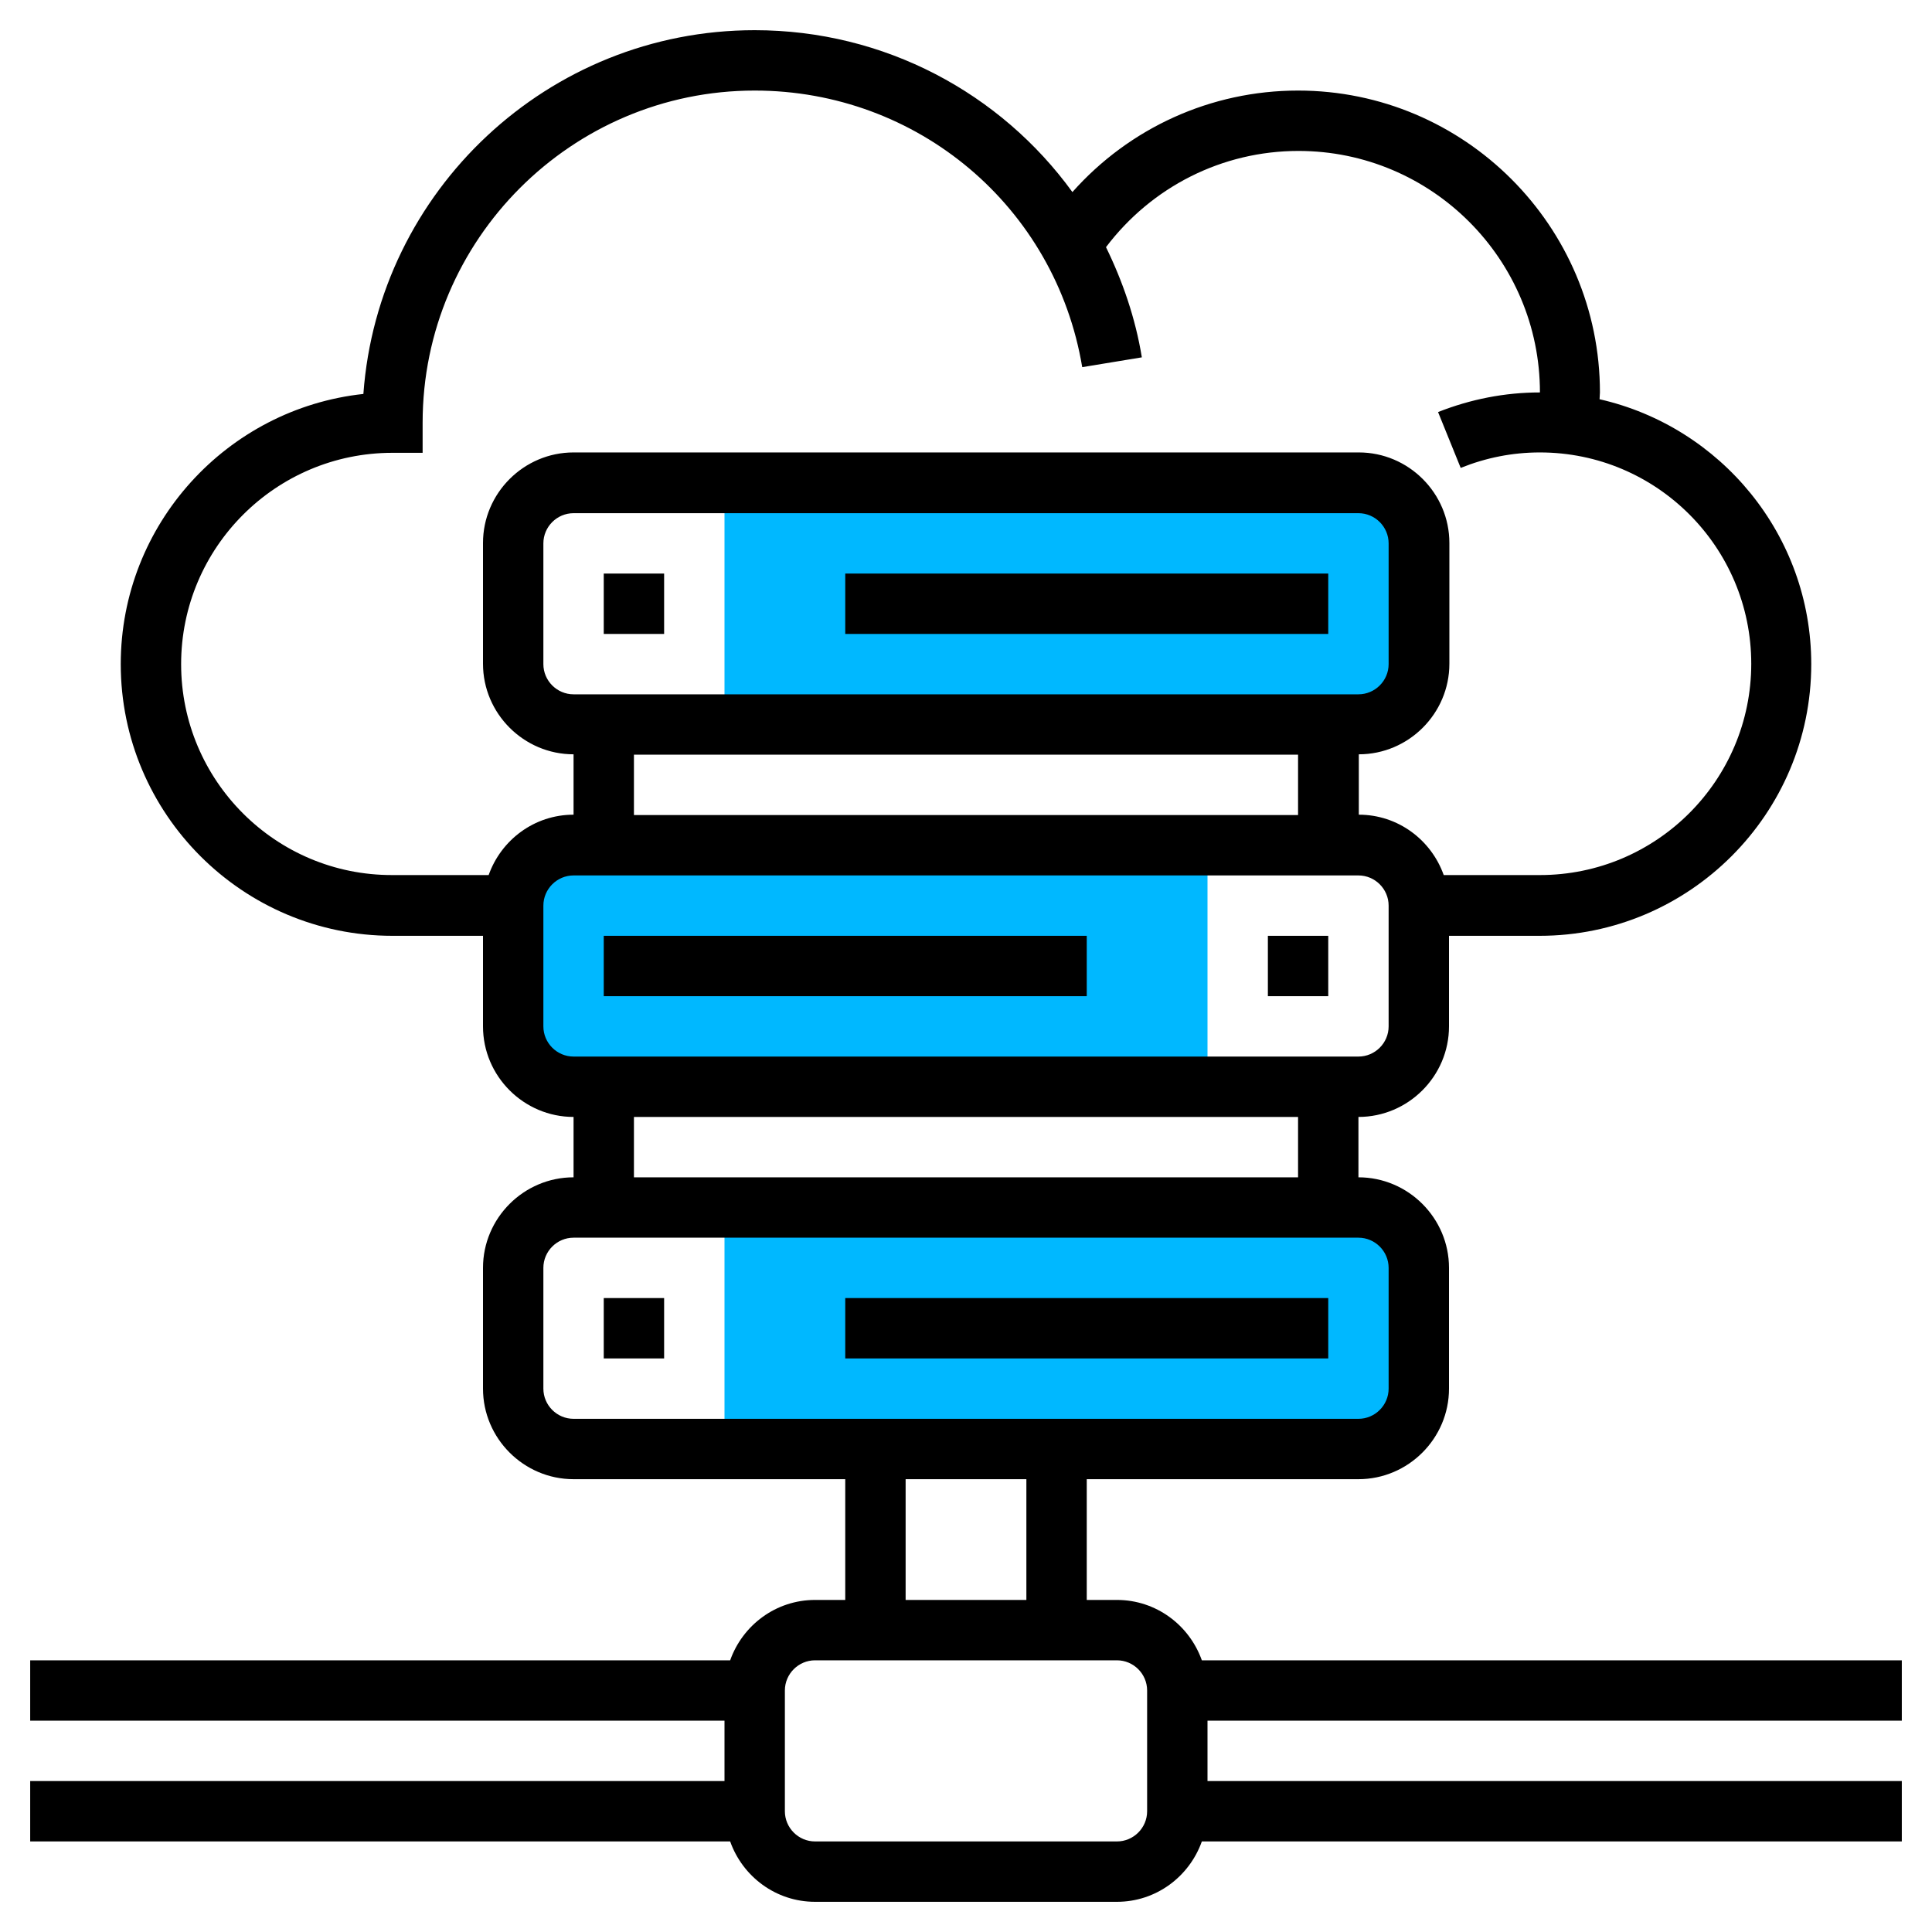
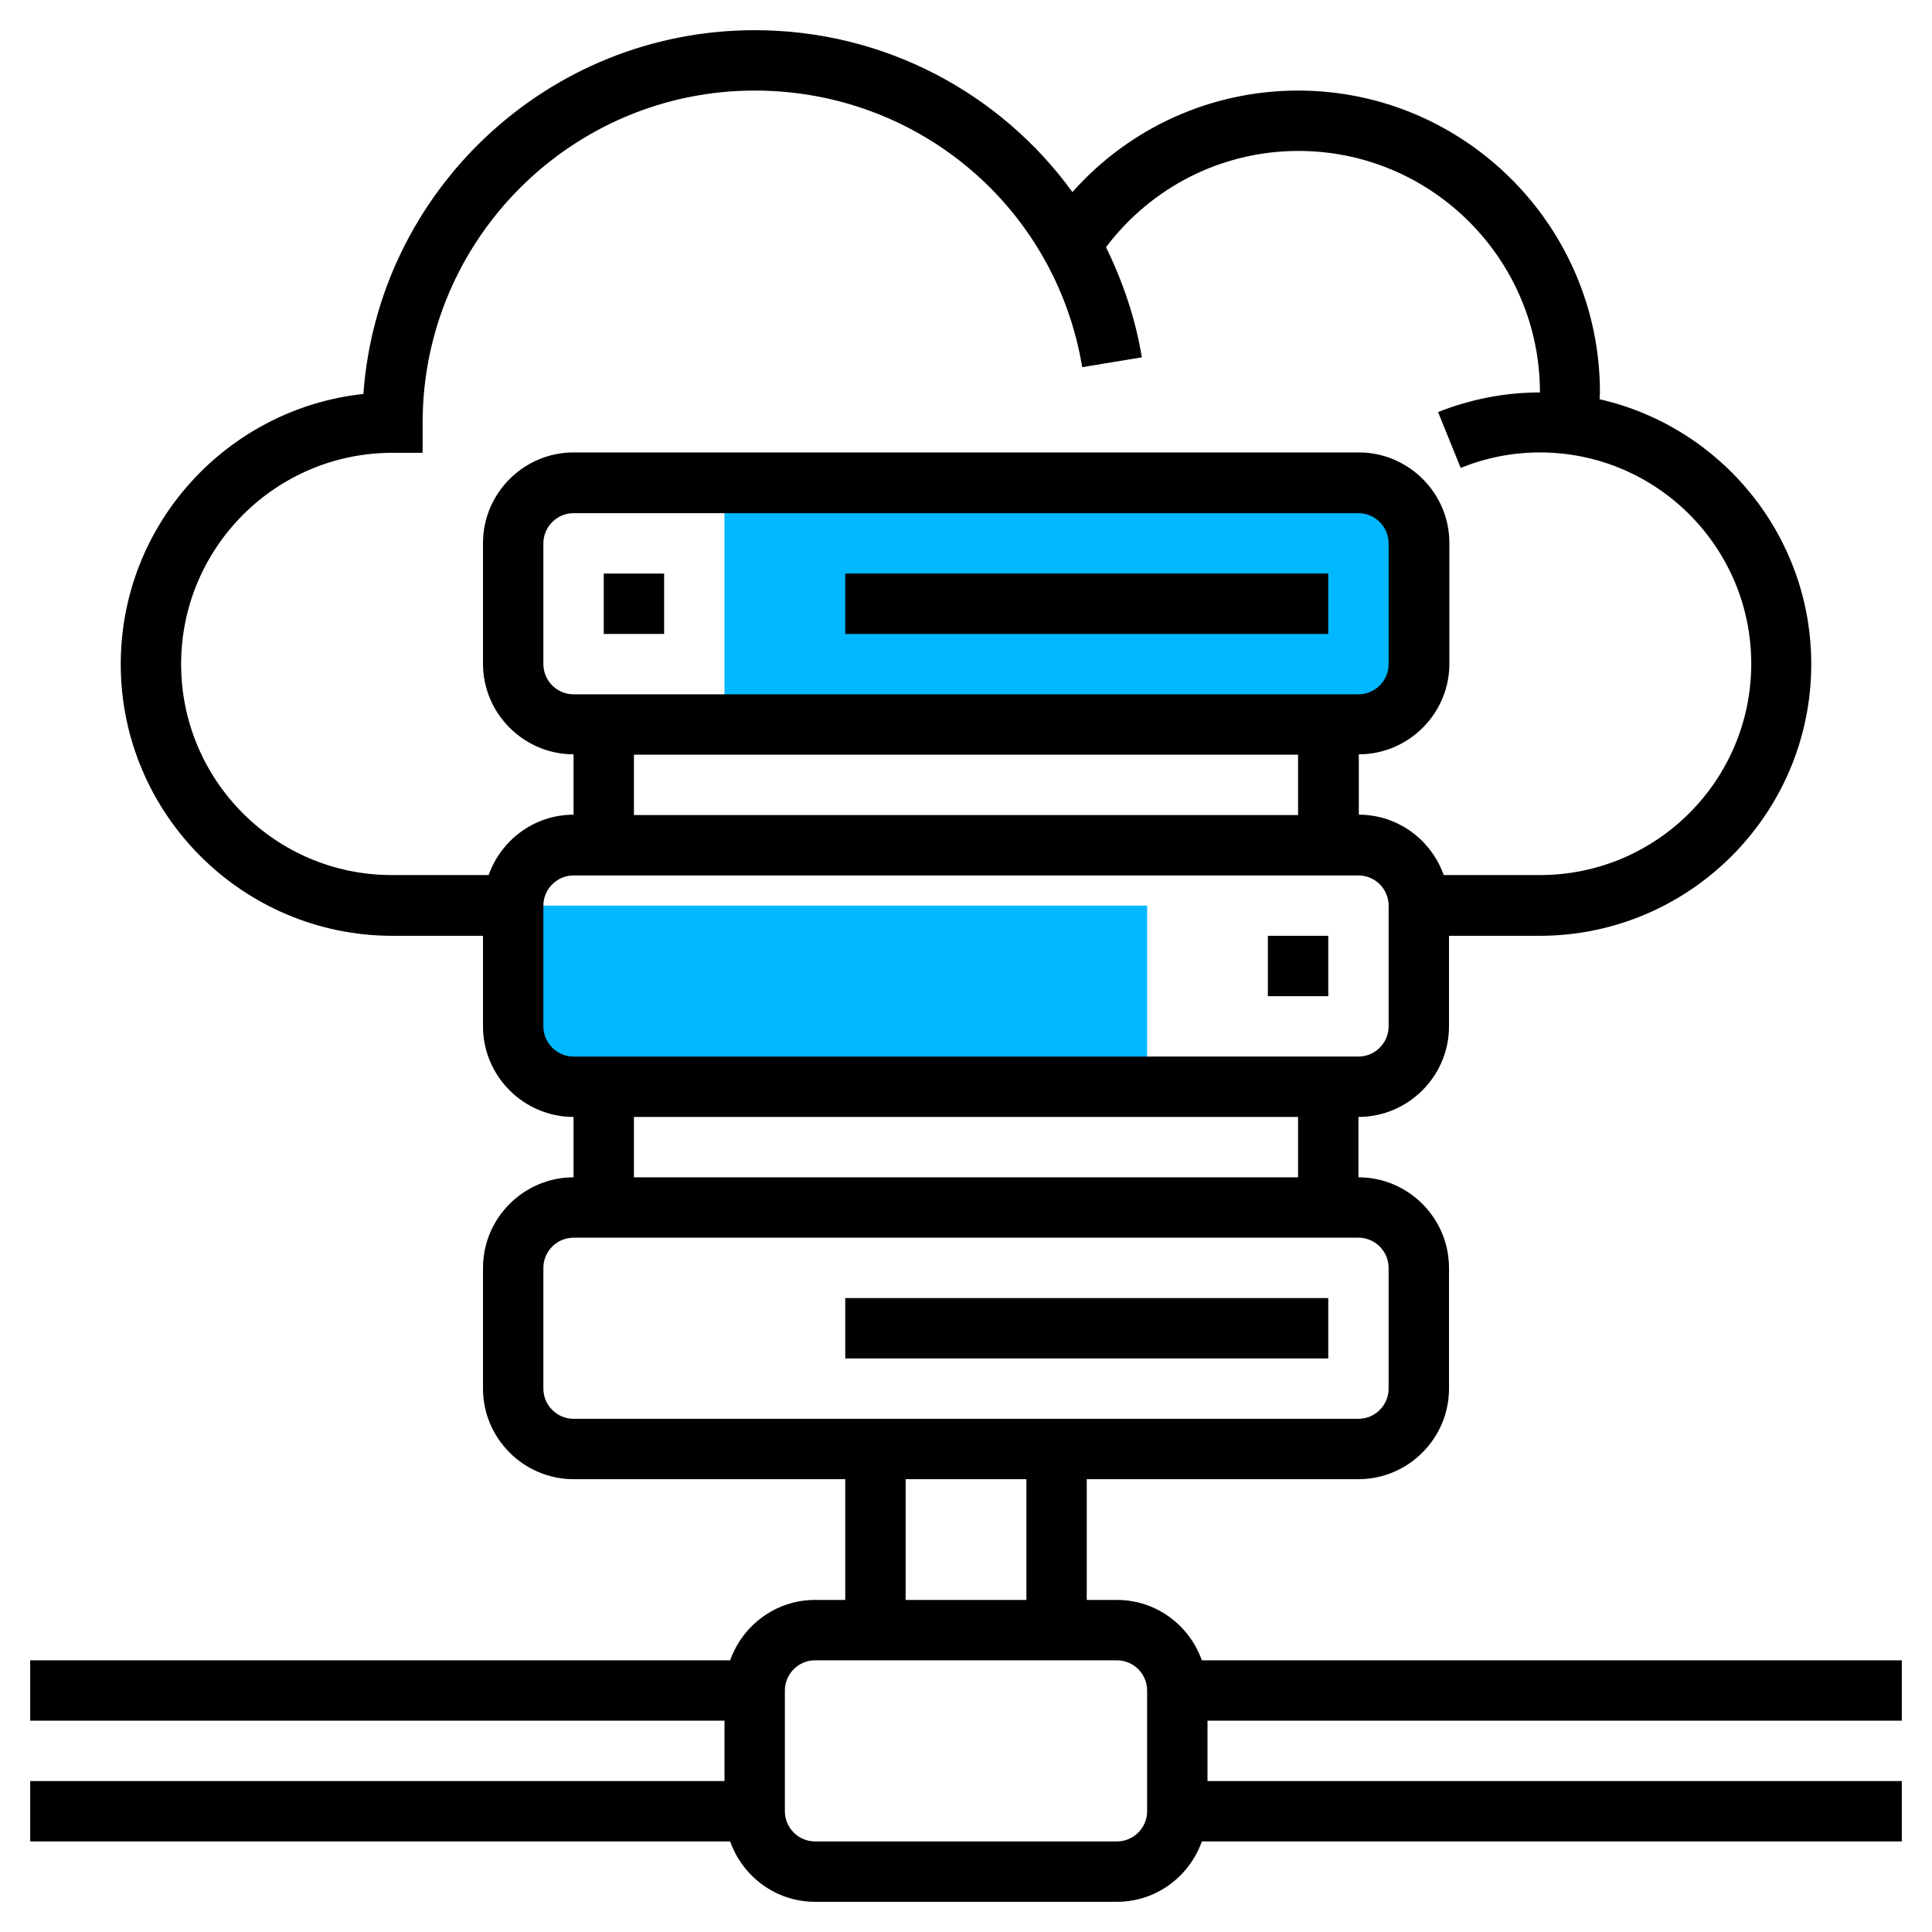
<svg xmlns="http://www.w3.org/2000/svg" version="1.1" id="Layer_1_1_" x="0px" y="0px" viewBox="0 0 512 512" style="enable-background:new 0 0 512 512;" xml:space="preserve">
  <style type="text/css">
	.st0{fill:#00B8FF;}
</style>
  <g>
    <g>
-       <path class="st0" d="M320,288H152c-8.8,0-16-7.2-16-16v-32c0-8.8,7.2-16,16-16h168V288z" />
+       <path class="st0" d="M320,288H152c-8.8,0-16-7.2-16-16v-32h168V288z" />
    </g>
    <g>
      <path class="st0" d="M360,192H192v-64h168c8.8,0,16,7.2,16,16v32C376,184.8,368.8,192,360,192z" />
    </g>
    <g>
-       <path class="st0" d="M360,384H192v-64h168c8.8,0,16,7.2,16,16v32C376,376.8,368.8,384,360,384z" />
-     </g>
+       </g>
    <g>
      <path d="M504,456v-16H318.5c-3.3-9.3-12.1-16-22.5-16h-8v-32h72c13.2,0,24-10.8,24-24v-32c0-13.2-10.8-24-24-24v-16    c13.2,0,24-10.8,24-24v-24h24c39.7,0,72-32.3,72-72c0-34.2-24-62.9-56.1-70.2c0-0.6,0.1-1.2,0.1-1.8c0-44.1-35.9-80-80-80    c-23.1,0-44.7,9.9-59.8,26.9C265.2,24.7,234.4,8,200,8c-54.8,0-99.8,42.6-103.7,96.4C60.2,108.3,32,138.9,32,176    c0,39.7,32.3,72,72,72h24v24c0,13.2,10.8,24,24,24v16c-13.2,0-24,10.8-24,24v32c0,13.2,10.8,24,24,24h72v32h-8    c-10.4,0-19.2,6.7-22.5,16H8v16h184v16H8v16h185.5c3.3,9.3,12.1,16,22.5,16h80c10.4,0,19.2-6.7,22.5-16H504v-16H320v-16H504z     M48,176c0-30.9,25.1-56,56-56h8v-8c0-48.5,39.5-88,88-88c43.2,0,79.7,30.8,86.8,73.3l15.8-2.6c-1.7-10.4-5.1-20.2-9.5-29.2    c12.1-16,30.8-25.5,51-25.5c35.3,0,64,28.7,64,64c-9.3,0-18.4,1.8-27,5.2l6,14.8c6.7-2.7,13.7-4.1,21-4.1c30.9,0,56,25.1,56,56    s-25.1,56-56,56h-25.5c-3.3-9.3-12.1-16-22.5-16v-16c13.2,0,24-10.8,24-24v-32c0-13.2-10.8-24-24-24H152c-13.2,0-24,10.8-24,24v32    c0,13.2,10.8,24,24,24v16c-10.4,0-19.2,6.7-22.5,16H104C73.1,232,48,206.9,48,176z M152,184c-4.4,0-8-3.6-8-8v-32c0-4.4,3.6-8,8-8    h208c4.4,0,8,3.6,8,8v32c0,4.4-3.6,8-8,8H152z M344,200v16H168v-16H344z M144,272v-32c0-4.4,3.6-8,8-8h208c4.4,0,8,3.6,8,8v32    c0,4.4-3.6,8-8,8H152C147.6,280,144,276.4,144,272z M168,296h176v16H168V296z M144,368v-32c0-4.4,3.6-8,8-8h208c4.4,0,8,3.6,8,8    v32c0,4.4-3.6,8-8,8H152C147.6,376,144,372.4,144,368z M240,392h32v32h-32V392z M304,480c0,4.4-3.6,8-8,8h-80c-4.4,0-8-3.6-8-8    v-32c0-4.4,3.6-8,8-8h80c4.4,0,8,3.6,8,8V480z" />
      <rect x="224" y="152" width="128" height="16" />
      <rect x="224" y="344" width="128" height="16" />
-       <rect x="160" y="248" width="128" height="16" />
      <rect x="336" y="248" width="16" height="16" />
-       <rect x="160" y="344" width="16" height="16" />
      <rect x="160" y="152" width="16" height="16" />
    </g>
  </g>
</svg>